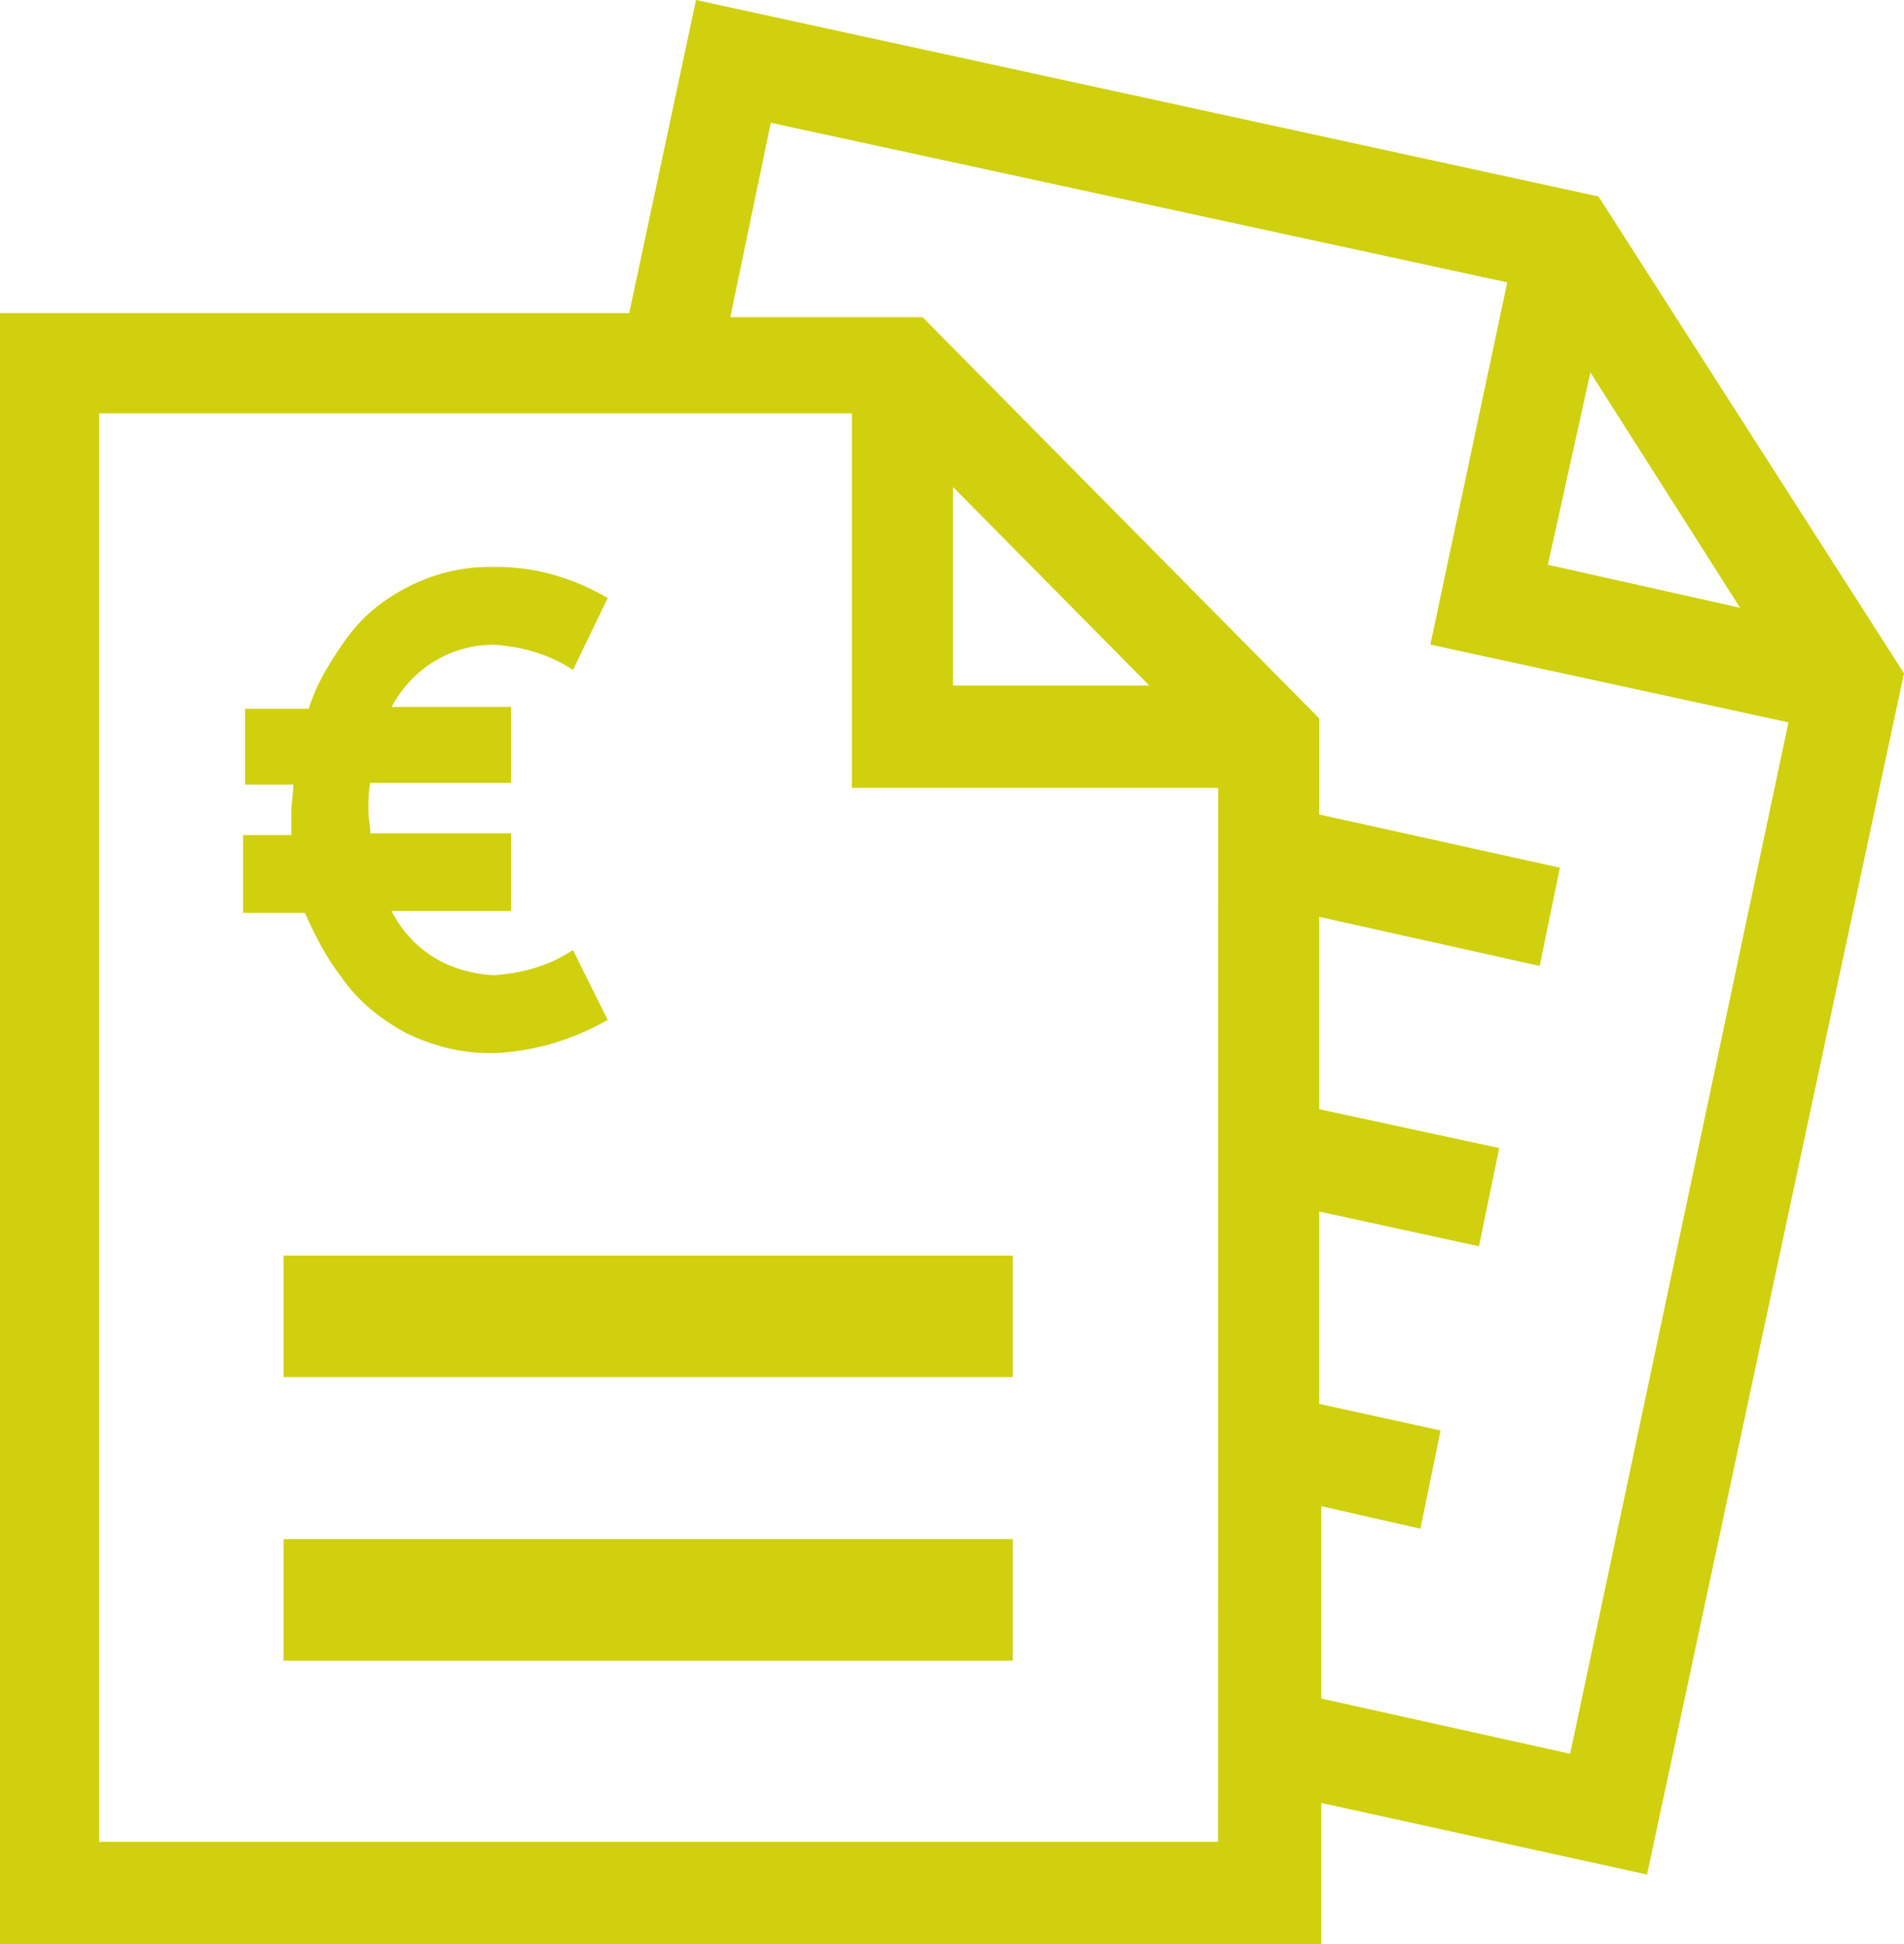
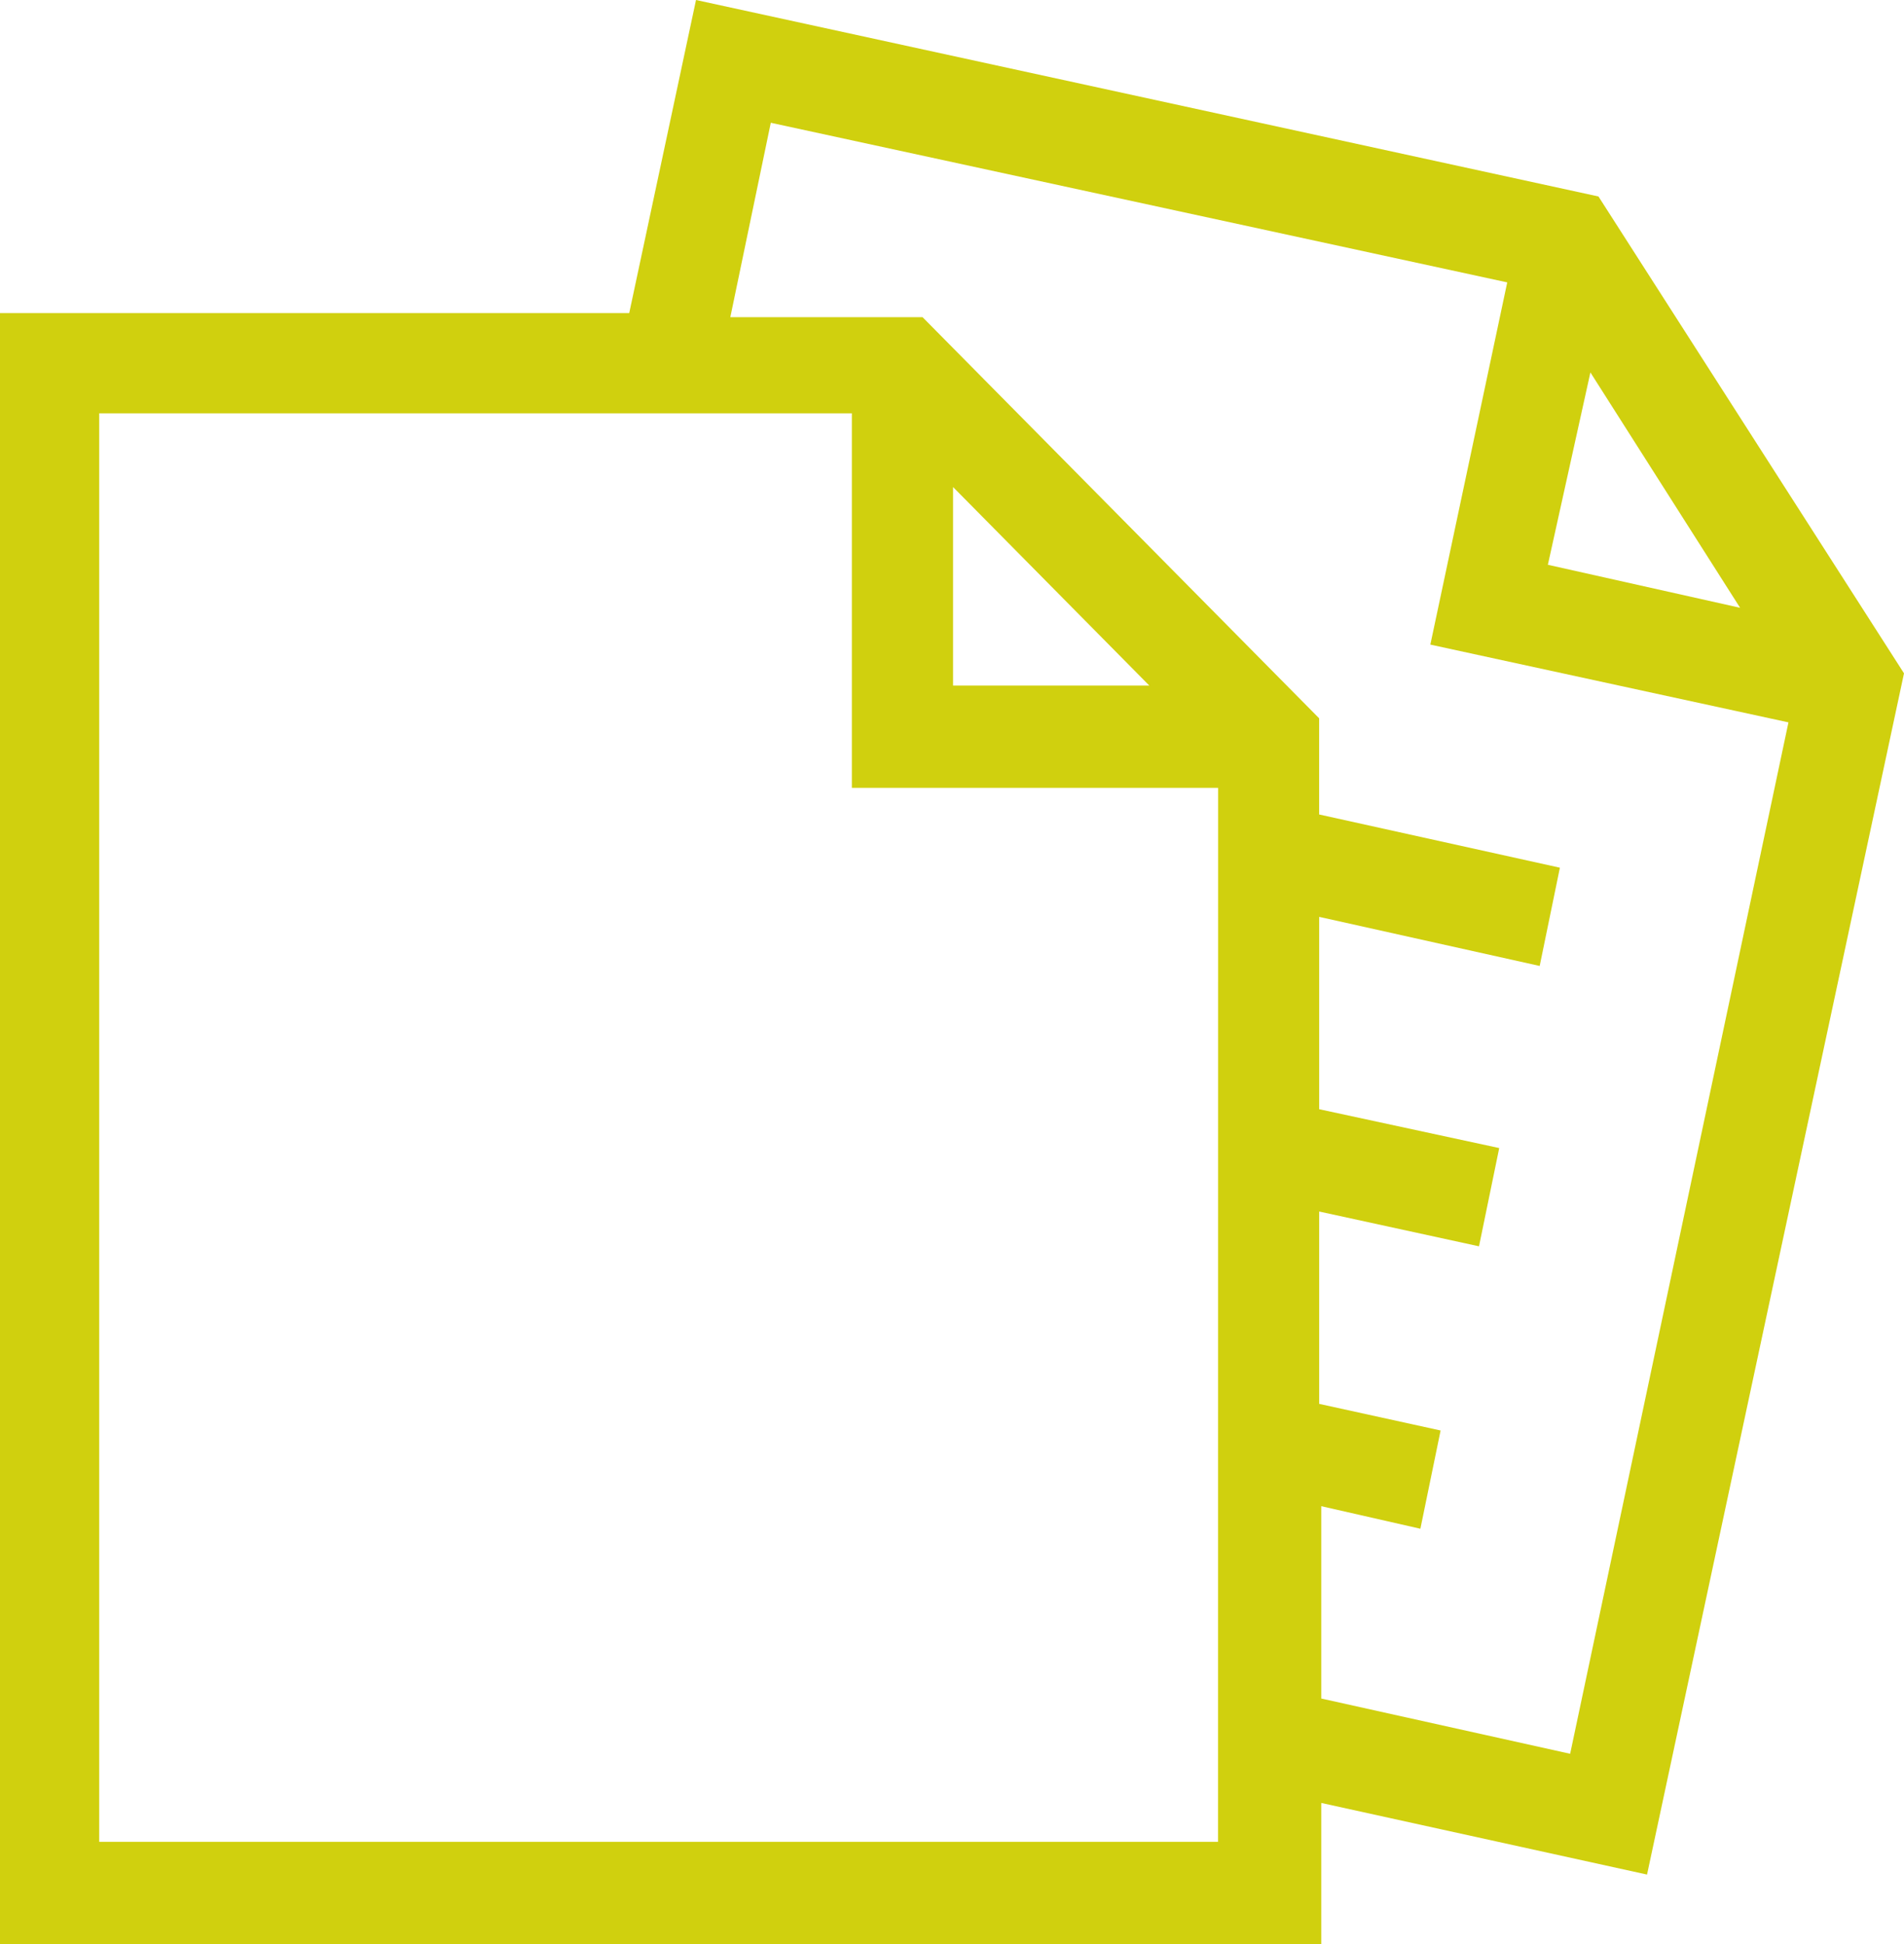
<svg xmlns="http://www.w3.org/2000/svg" height="48" viewBox="0 0 47 48" width="47">
  <g fill="#d0d00e">
    <path d="m39.458 4.851-22.277-4.851-1.649 7.731h-15.532v40.269h32.615v-3.486l8.042 1.768 6.343-29.658zm-.199 4.344 3.695 5.811-4.745-1.062zm-9.141 36.278h-27.669v-35.268h18.579v9.247h9.041l-.002 26.021zm-6.592-28.547v-4.901l4.844 4.901zm15.233 26.374-6.144-1.364v-4.749l2.447.557.499-2.426-2.997-.657v-4.749l3.945.859.499-2.426-4.444-.959v-4.749l5.443 1.212.499-2.426-5.943-1.314v-2.374l-9.79-9.904h-4.745l.999-4.8 18.179 3.941-1.898 8.943 8.84 1.92z" />
-     <path d="m7 38h18v3h-18z" />
-     <path d="m7 31h18v3h-18z" />
-     <path d="m8.43 24.128c.428.624 1.001 1.056 1.618 1.391.619.289 1.285.48 2.0.48h.095.095c1.001-.049 1.905-.336 2.763-.816l-.858-1.729c-.571.384-1.239.576-1.953.624-.952-.049-1.953-.48-2.524-1.585h2.952v-1.92h-3.477c0-.191-.048-.384-.048-.576 0-.24 0-.431.048-.671h3.477v-1.872h-2.952c.571-1.056 1.572-1.536 2.524-1.536.714.049 1.38.24 1.953.624l.858-1.776c-.809-.48-1.762-.769-2.714-.769h-.19c-.763 0-1.429.191-2.0.48-.666.336-1.191.769-1.618 1.391-.333.48-.666 1.009-.858 1.631h-1.572v1.872h1.191c0 .24-.048.431-.048.671v.576h-1.191v1.92h1.524c.238.531.525 1.106.906 1.587z" />
  </g>
</svg>